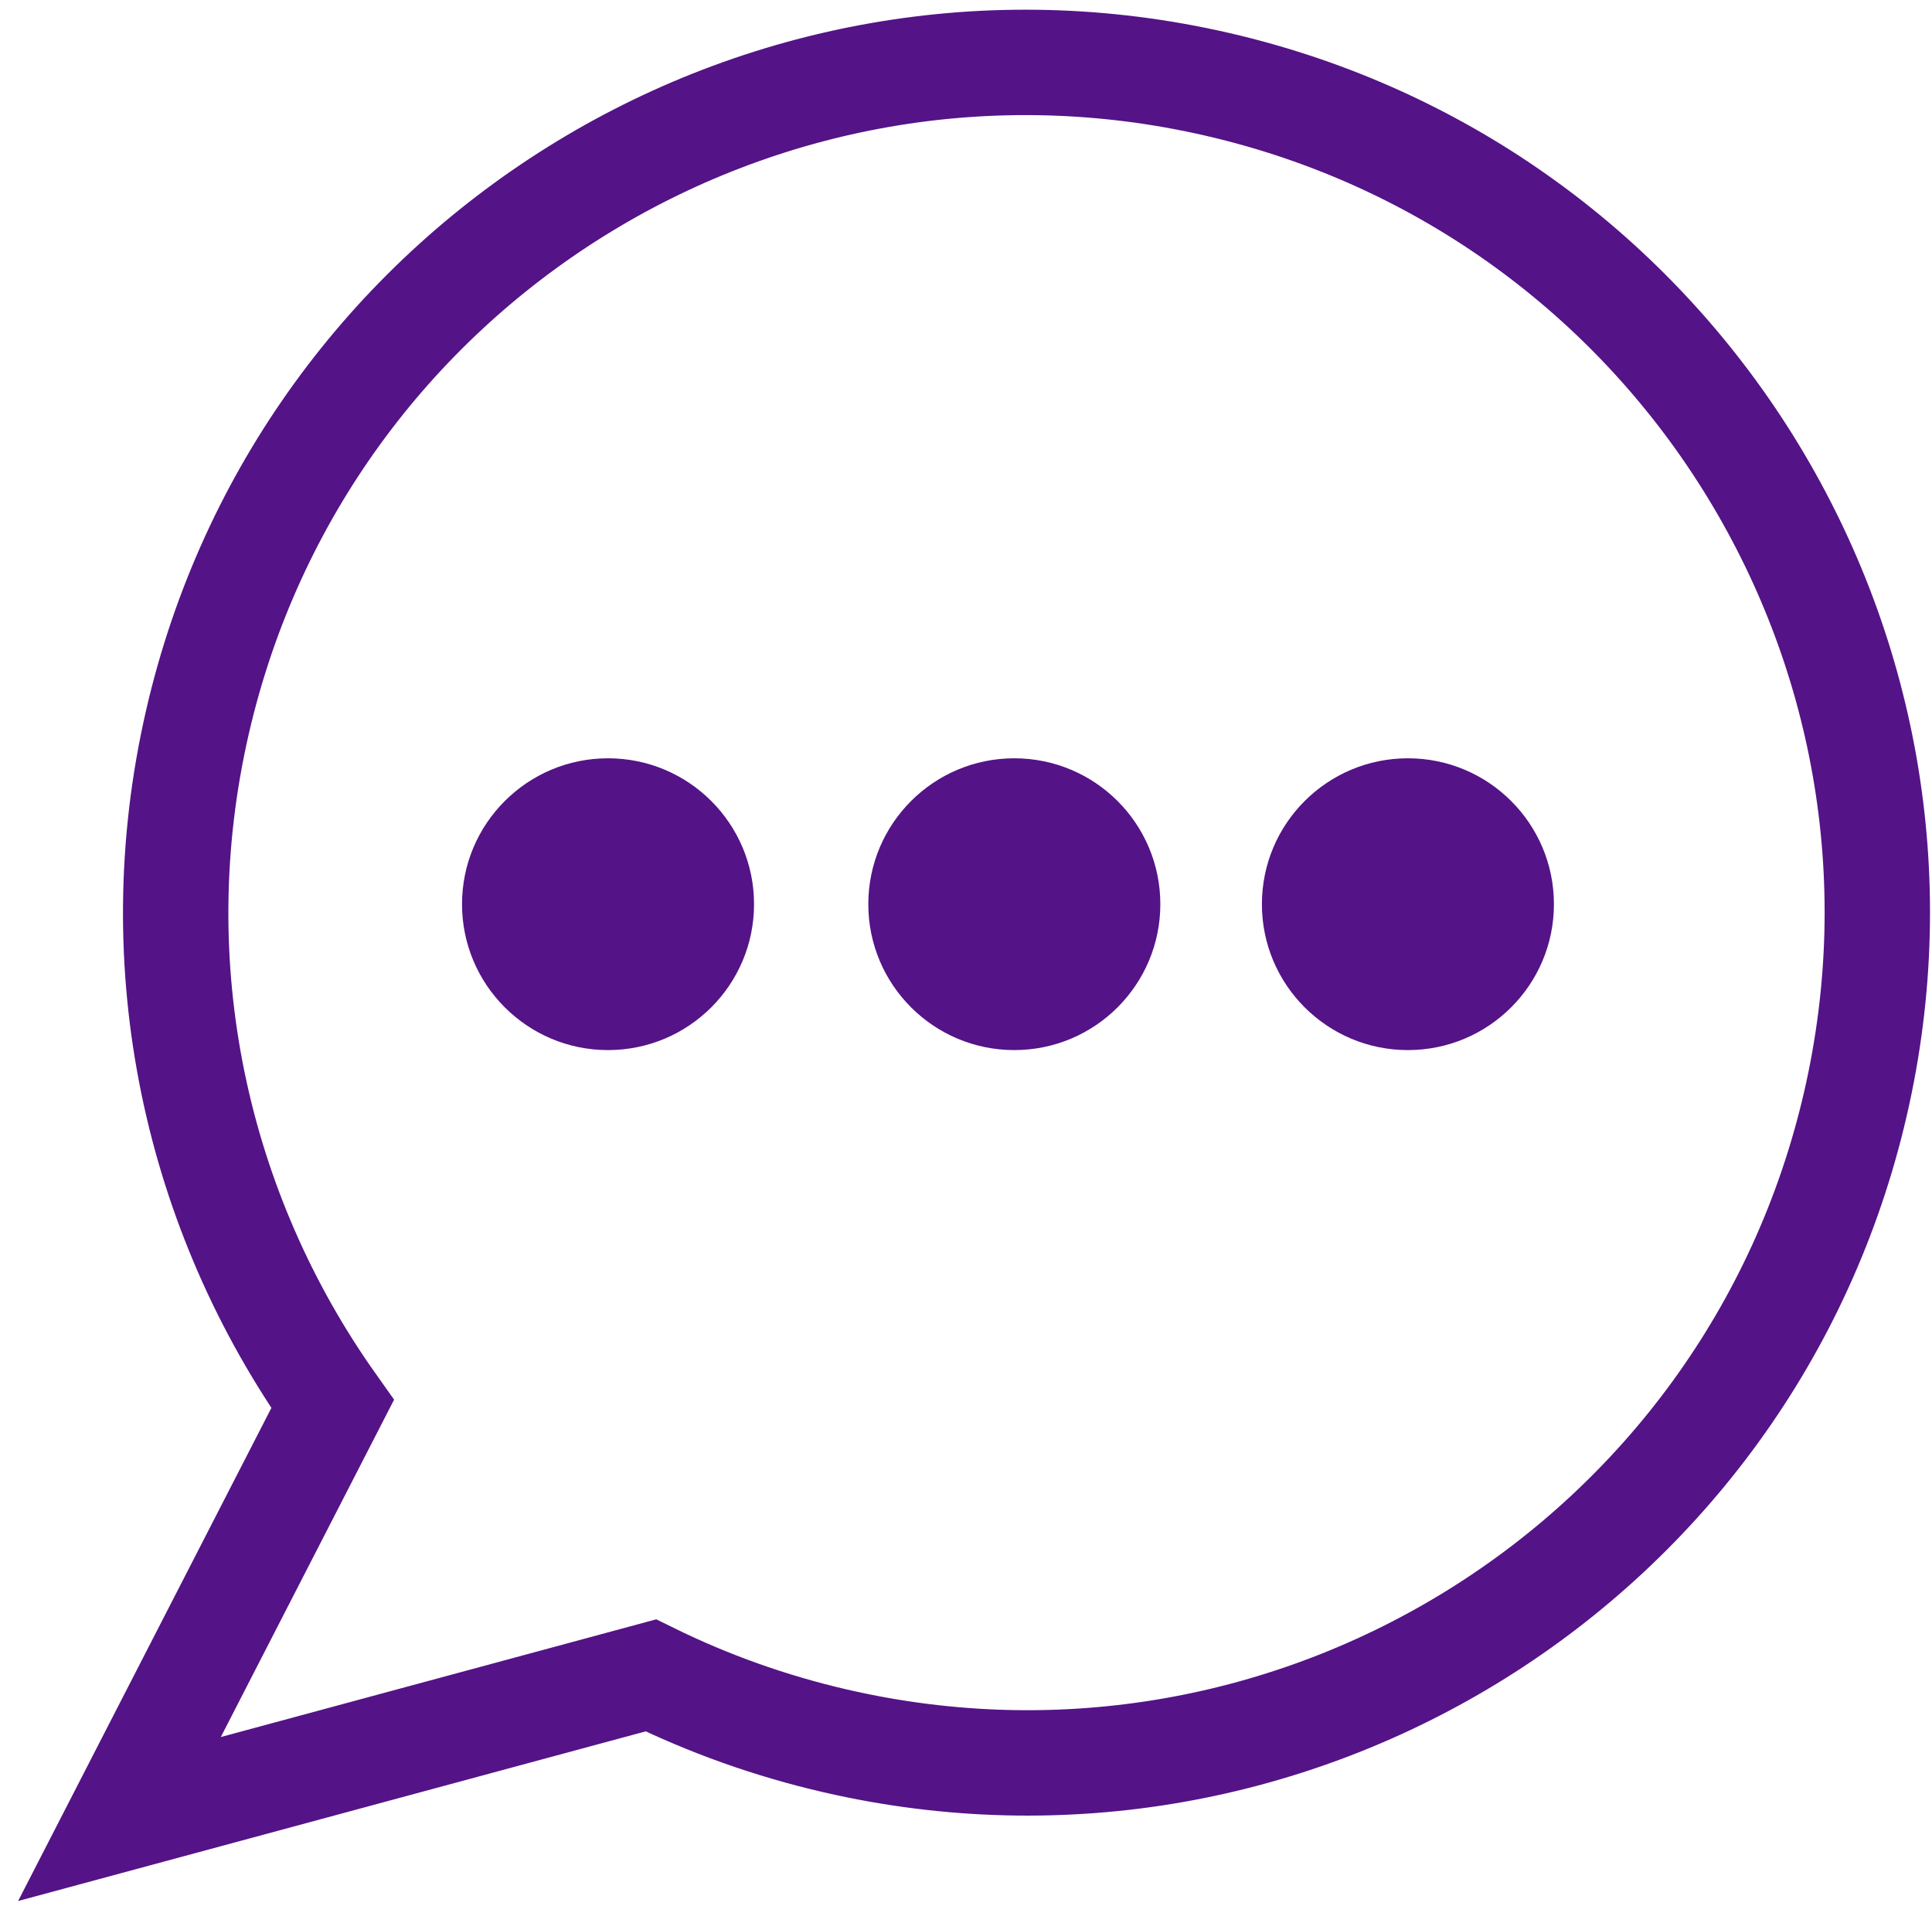
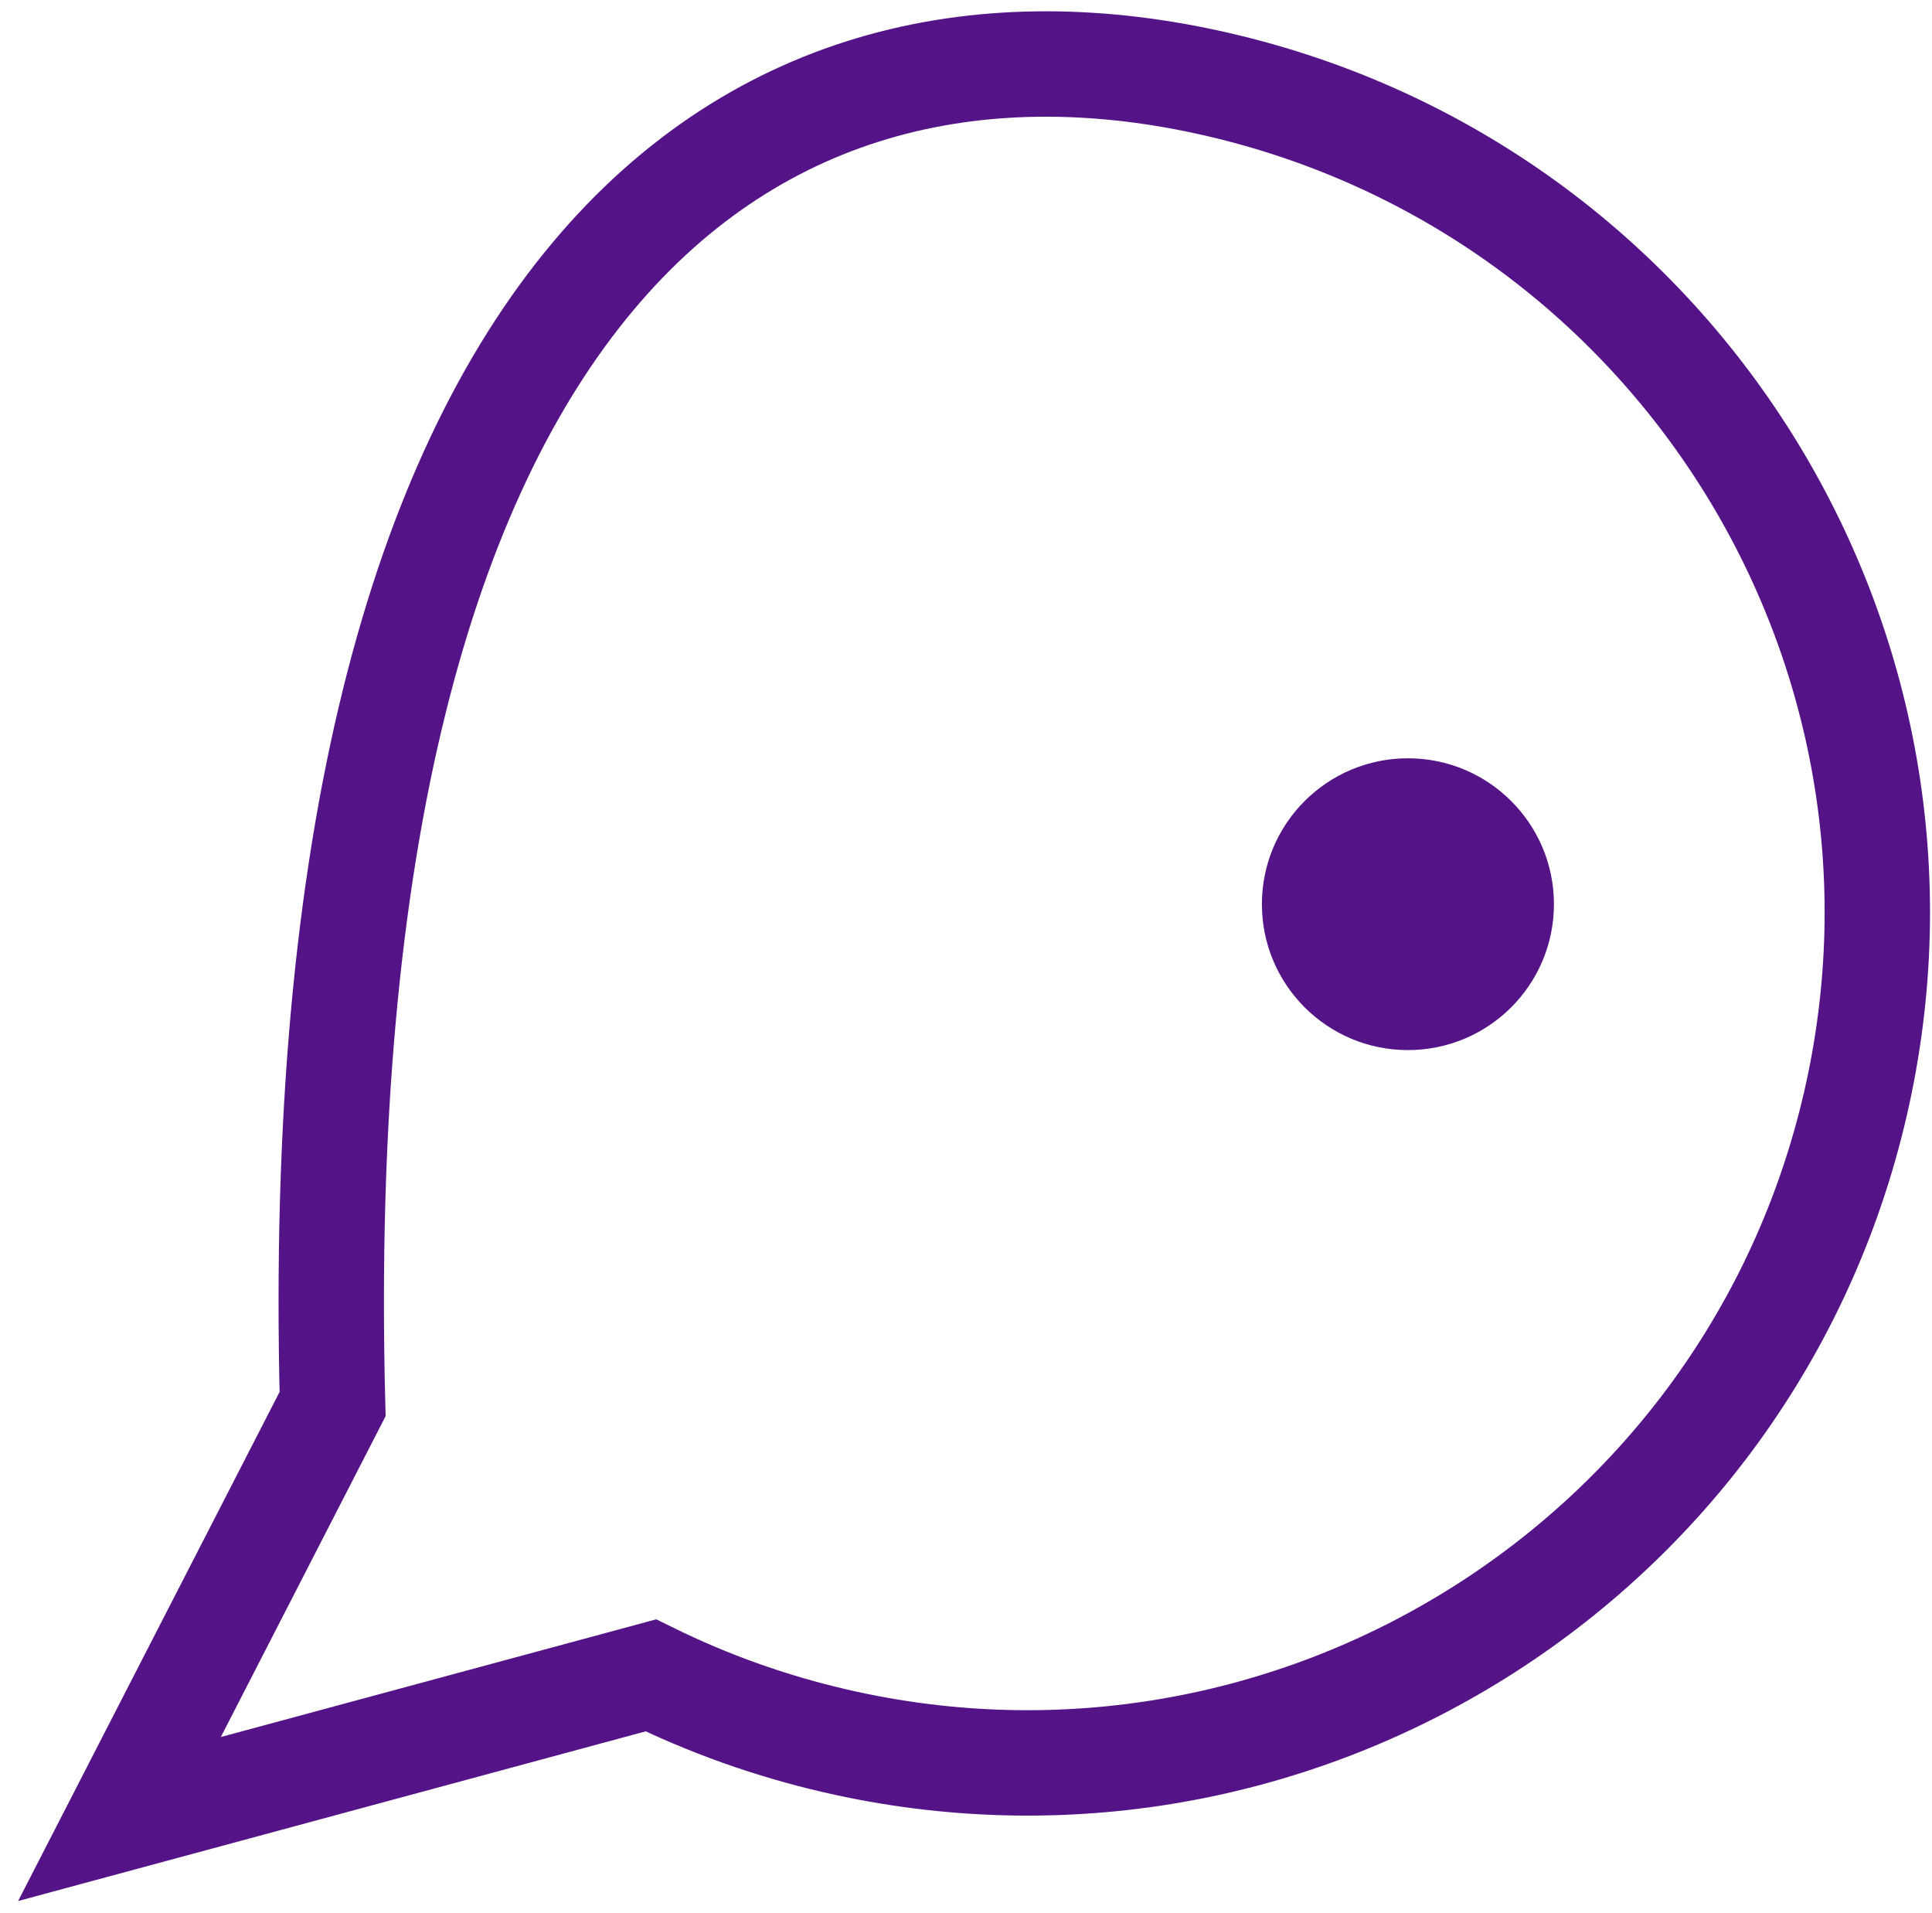
<svg xmlns="http://www.w3.org/2000/svg" width="99px" height="98px" viewBox="0 0 99 98" version="1.1">
  <title>Speech-bubble-icon</title>
  <desc>Created with Sketch.</desc>
  <defs />
  <g id="Join-our-team" stroke="none" stroke-width="1" fill="none" fill-rule="evenodd">
    <g id="Join-our-team-Copy" transform="translate(-470, -1213)">
      <g id="Speech-bubble-icon" transform="translate(467, 1207)">
        <g id="Group-2" transform="translate(26.675, 44.85)" fill="#541387">
          <g id="Page-1">
-             <path d="M7.481,0 C11.615,0 14.964,3.347 14.964,7.475 C14.964,11.603 11.615,14.95 7.481,14.95 C3.349,14.95 0,11.603 0,7.475 C0,3.347 3.349,0 7.481,0" id="Fill-1" />
-             <path d="M28.3,0 C32.434,0 35.783,3.347 35.783,7.475 C35.783,11.603 32.434,14.95 28.3,14.95 C24.168,14.95 20.819,11.603 20.819,7.475 C20.819,3.347 24.168,0 28.3,0" id="Fill-3" />
            <path d="M48.469,0 C52.603,0 55.952,3.347 55.952,7.475 C55.952,11.603 52.603,14.95 48.469,14.95 C44.337,14.95 40.988,11.603 40.988,7.475 C40.988,3.347 44.337,0 48.469,0" id="Fill-5" />
          </g>
        </g>
-         <path d="M44.267,95.009 L19.392,108.305 L25.251,85.132 C16.288,77.156 10.643,65.538 10.643,52.603 C10.643,28.551 30.16,9.053 54.234,9.053 C78.308,9.053 97.824,28.551 97.824,52.603 C97.824,76.655 78.308,96.153 54.234,96.153 C50.805,96.153 47.468,95.757 44.267,95.009 Z" id="Combined-Shape" stroke="#541387" stroke-width="5.4" transform="translate(54.234, 58.679) rotate(13) translate(-54.234, -58.679) " />
+         <path d="M44.267,95.009 L19.392,108.305 L25.251,85.132 C10.643,28.551 30.16,9.053 54.234,9.053 C78.308,9.053 97.824,28.551 97.824,52.603 C97.824,76.655 78.308,96.153 54.234,96.153 C50.805,96.153 47.468,95.757 44.267,95.009 Z" id="Combined-Shape" stroke="#541387" stroke-width="5.4" transform="translate(54.234, 58.679) rotate(13) translate(-54.234, -58.679) " />
      </g>
    </g>
  </g>
</svg>